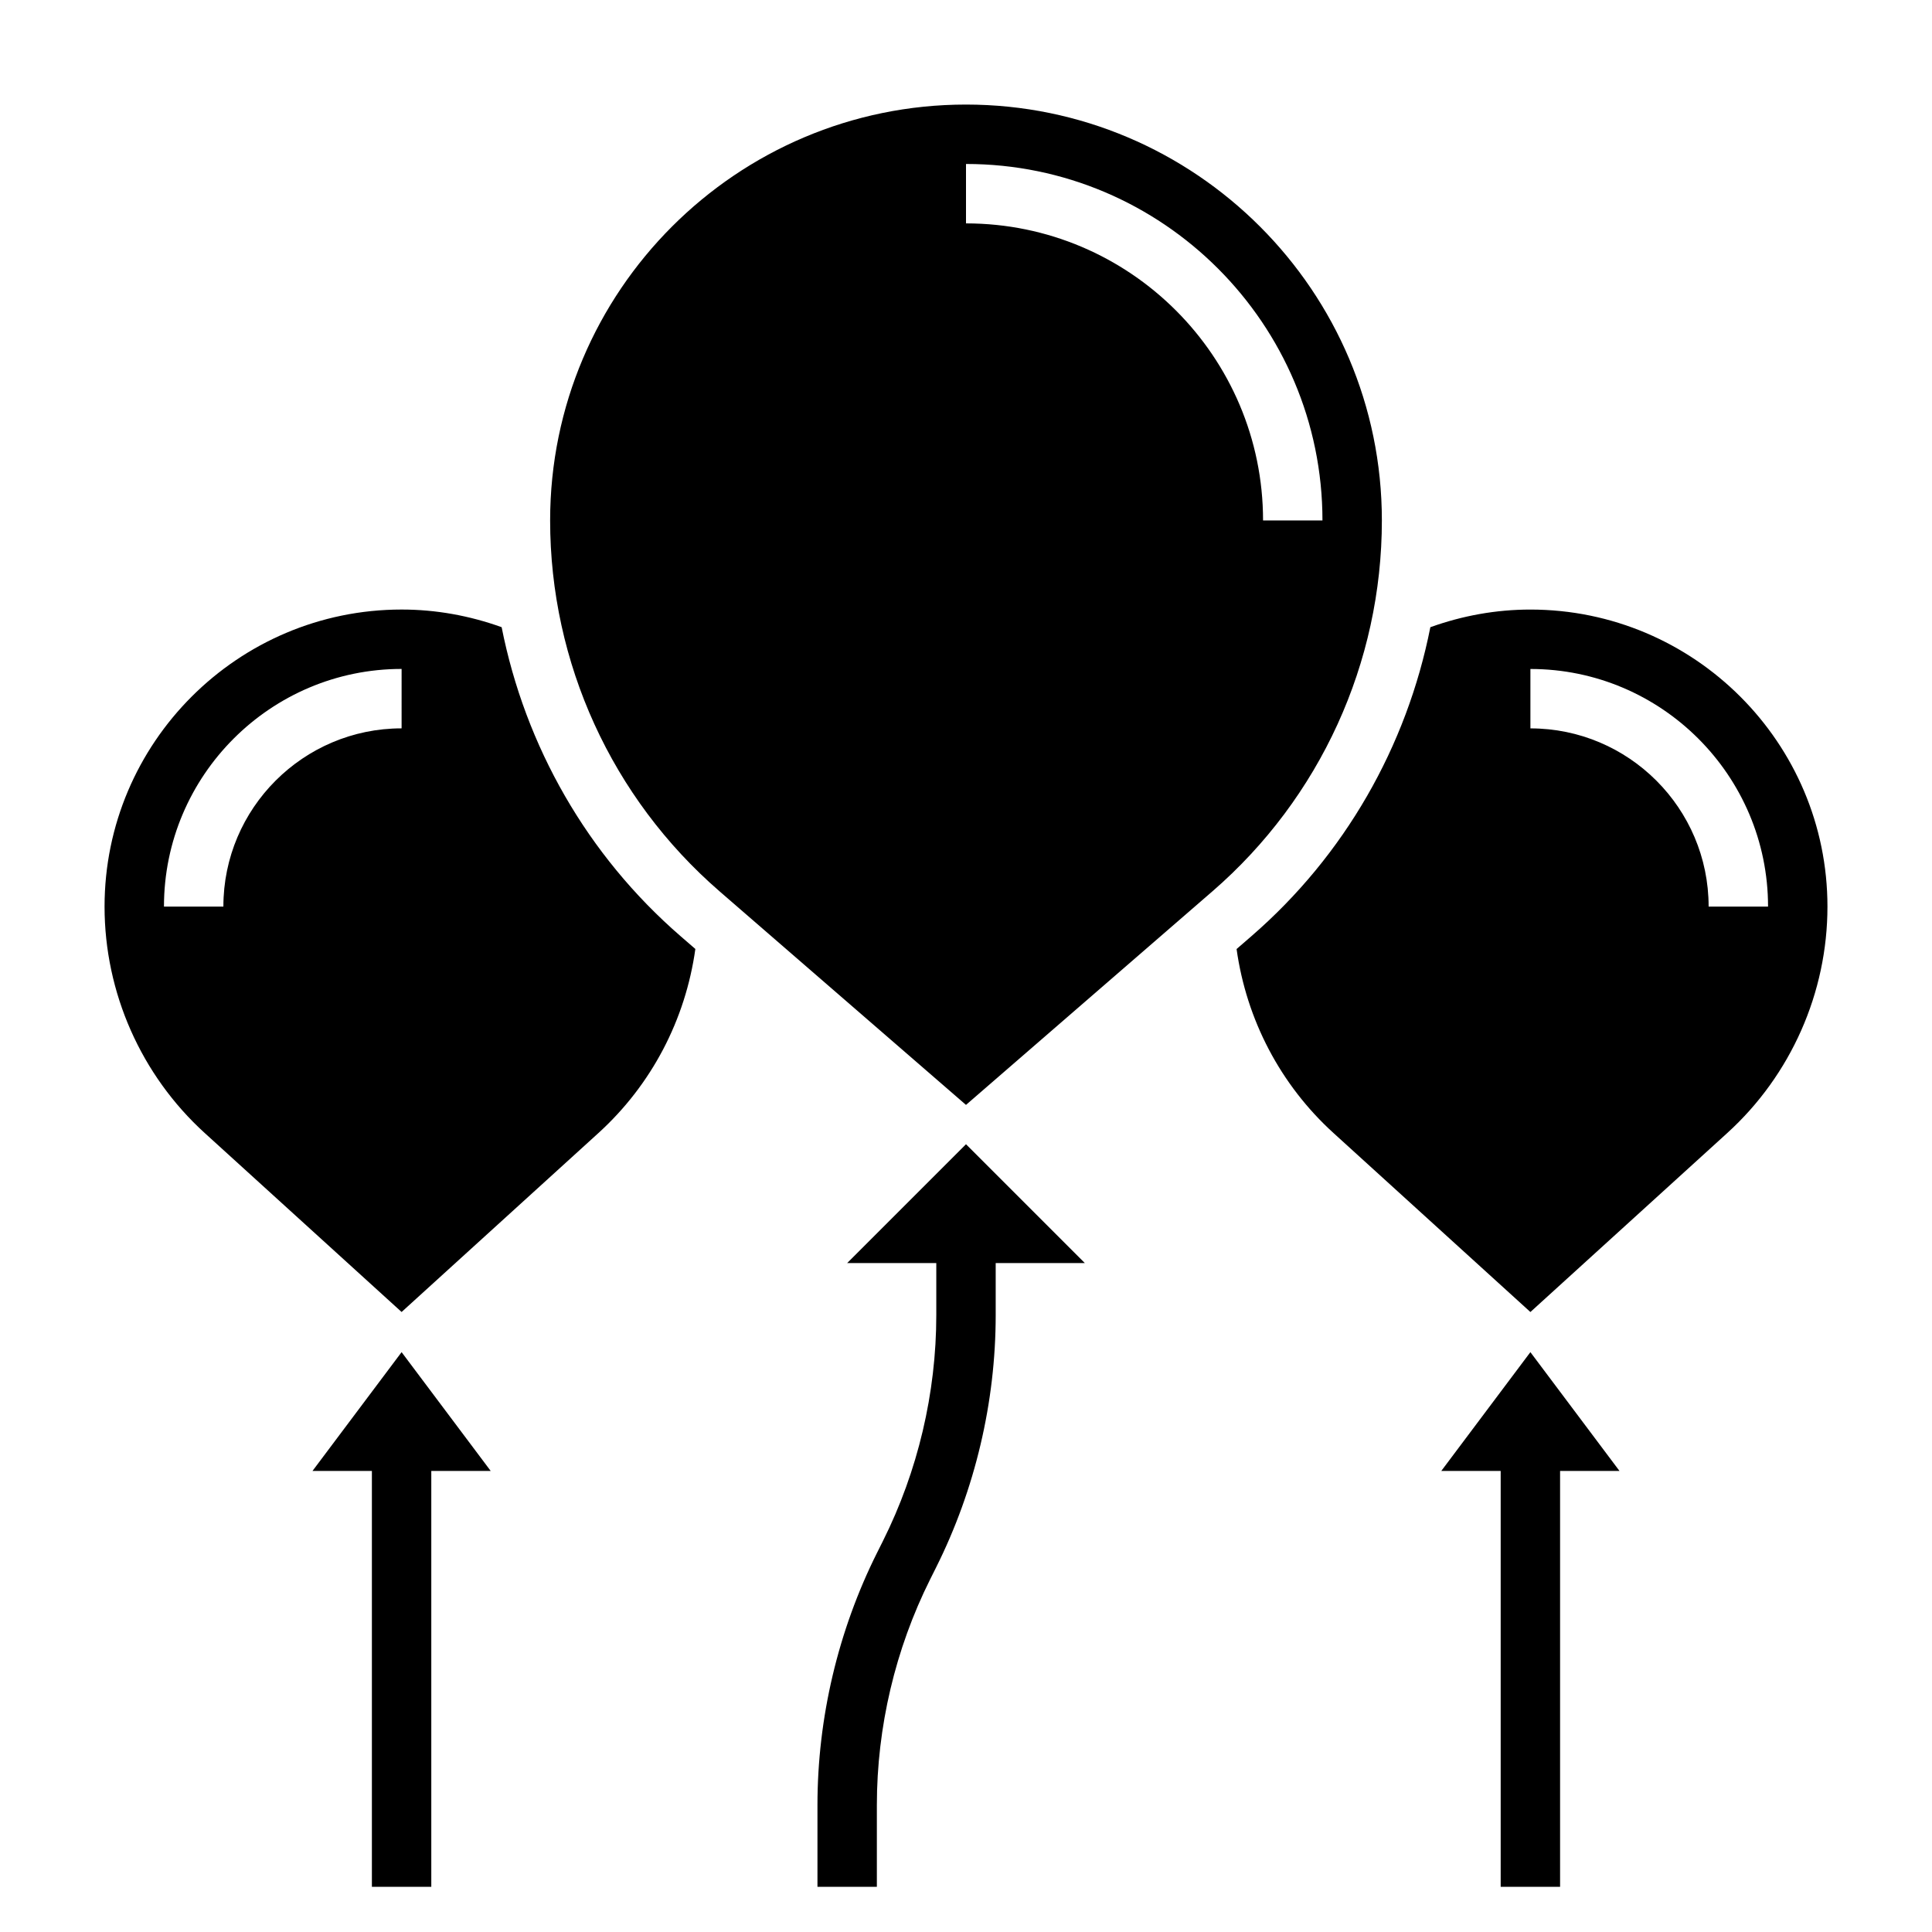
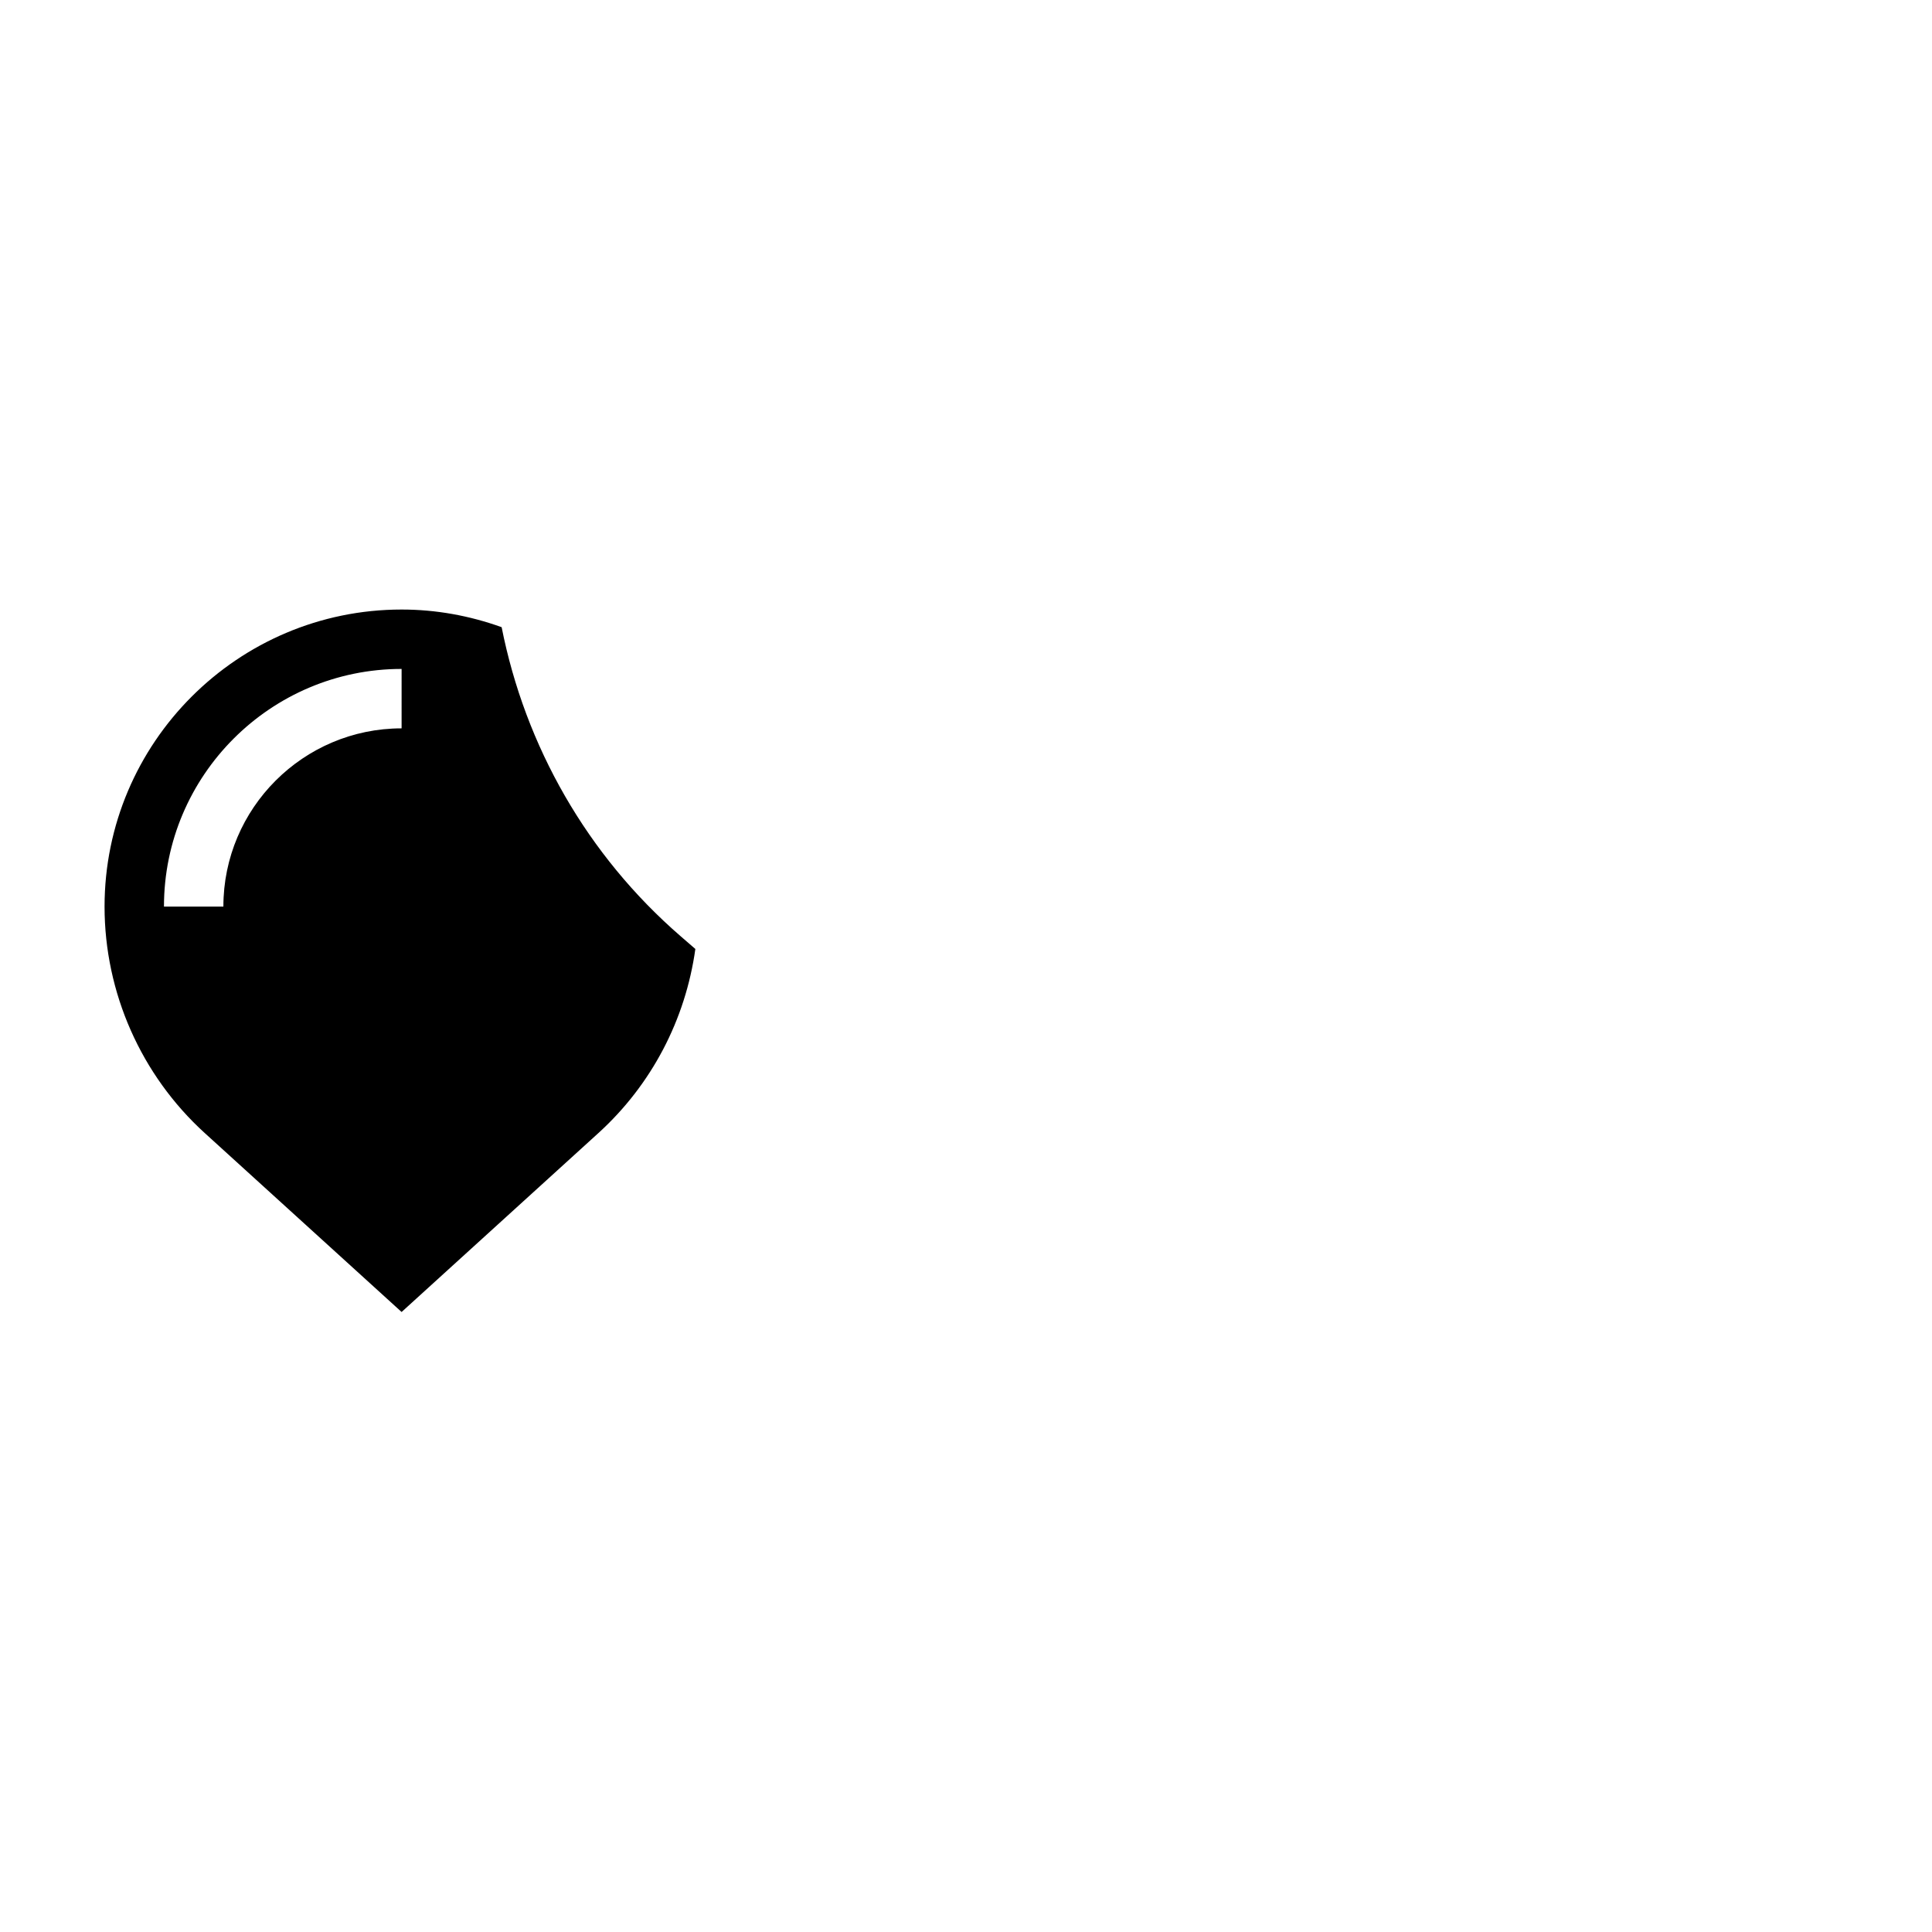
<svg xmlns="http://www.w3.org/2000/svg" fill="#000000" width="800px" height="800px" version="1.1" viewBox="144 144 512 512">
  <g>
-     <path d="m368.51 478.72h23.617v13.785c0 20.672-4.887 41.367-14.129 59.852l-1.566 3.133c-10.332 20.656-15.797 43.781-15.797 66.887v21.656h15.742v-21.656c0-20.672 4.887-41.367 14.129-59.852l1.566-3.133c10.332-20.656 15.797-43.785 15.797-66.887v-13.785h23.617l-31.488-31.488z" />
-     <path d="m510.21 281.92c0-60.773-49.438-110.21-110.21-110.21-60.773 0-110.21 49.434-110.21 110.21 0 37.73 16.359 73.555 44.871 98.266l65.336 56.625 65.336-56.625c28.516-24.711 44.875-60.535 44.875-98.266zm-110.21-78.719v-15.746c52.09 0 94.465 42.375 94.465 94.465h-15.742c-0.004-43.406-35.316-78.719-78.723-78.719z" />
-     <path d="m549.57 305.54c-9.148 0-18.027 1.629-26.512 4.676-6.242 31.551-22.688 60.449-47.414 81.875l-3.938 3.41c2.621 18.75 11.629 35.992 25.688 48.766l52.176 47.43 52.168-47.43c16.879-15.332 26.555-37.211 26.555-60.008 0-43.406-35.316-78.719-78.723-78.719zm47.234 78.719c0-26.047-21.184-47.23-47.23-47.23v-15.742c34.723 0 62.977 28.254 62.977 62.977z" />
    <path d="m276.94 310.21c-8.492-3.047-17.371-4.676-26.512-4.676-43.406 0-78.719 35.312-78.719 78.719 0 22.797 9.676 44.672 26.551 60.016l52.168 47.422 52.168-47.43c14.082-12.809 23.059-30.023 25.68-48.773l-3.93-3.402c-24.719-21.426-41.16-50.324-47.406-81.875zm-26.512 26.812c-26.047 0-47.23 21.184-47.23 47.23h-15.746c0-34.723 28.254-62.977 62.977-62.977z" />
-     <path d="m226.81 533.82h15.746v110.21h15.742v-110.21h15.746l-23.617-31.488z" />
-     <path d="m525.95 533.82h15.746v110.21h15.742v-110.21h15.746l-23.617-31.488z" />
  </g>
</svg>